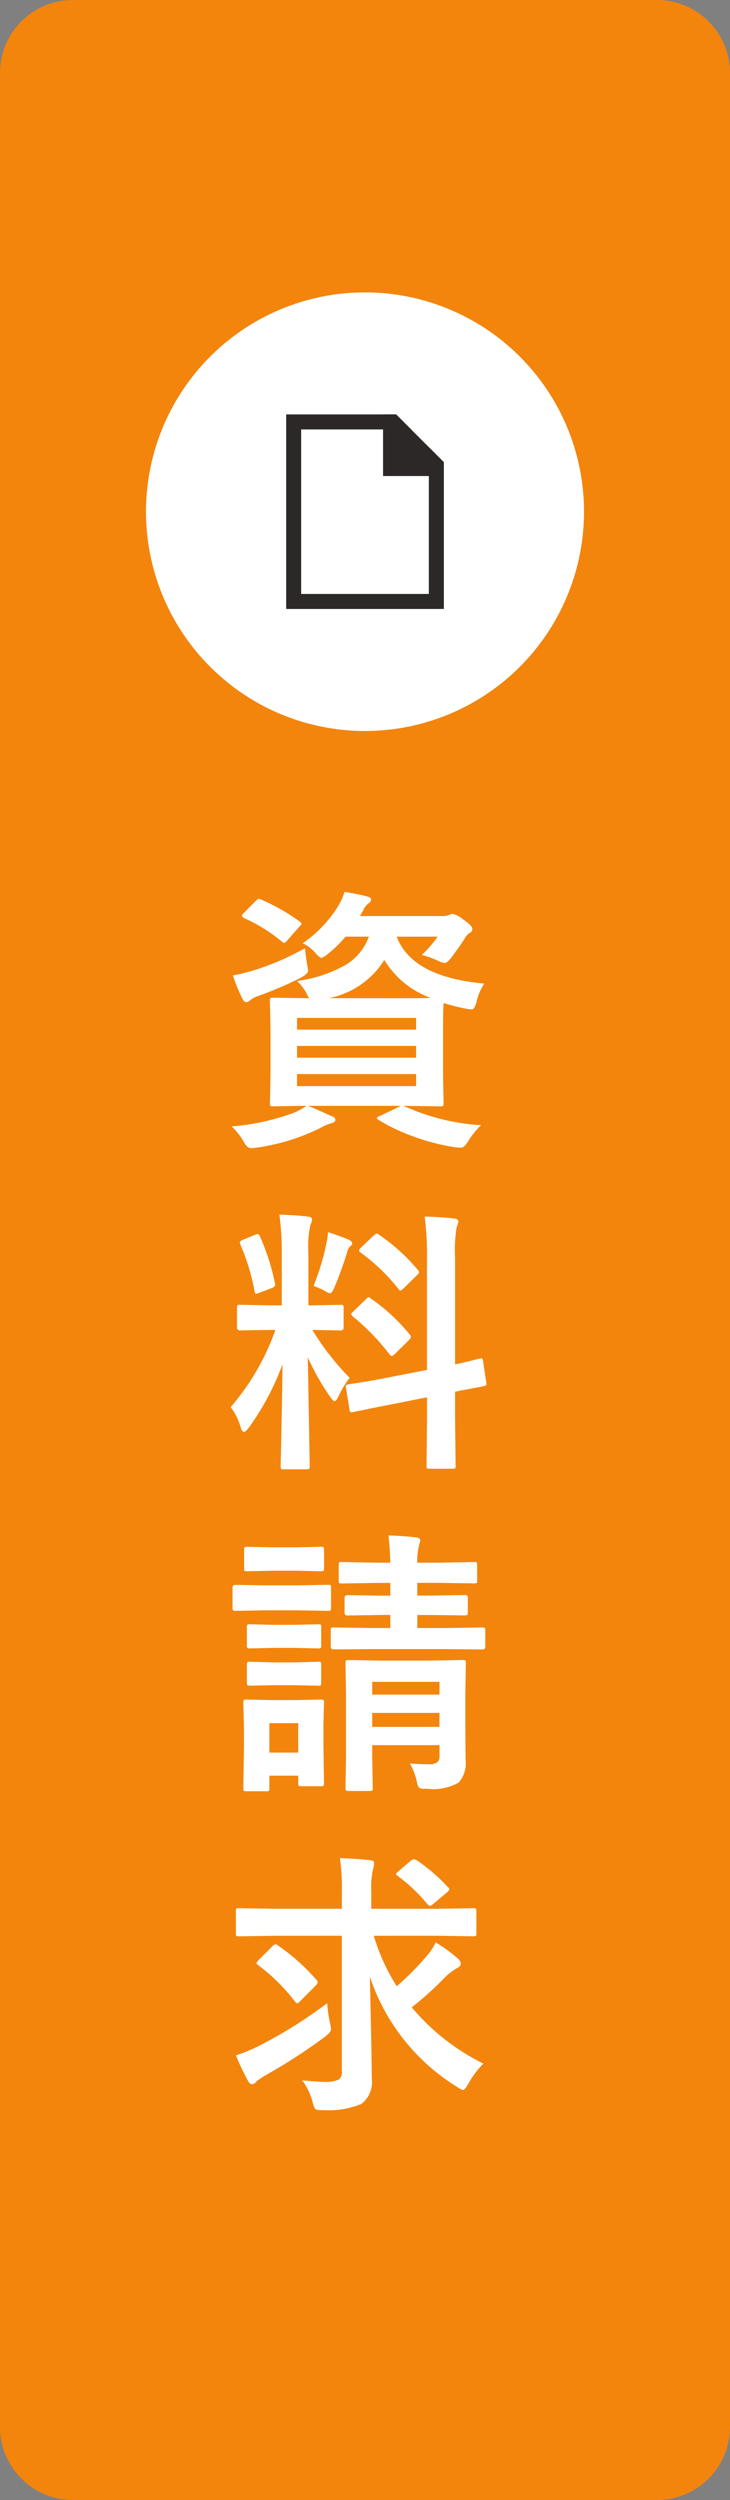
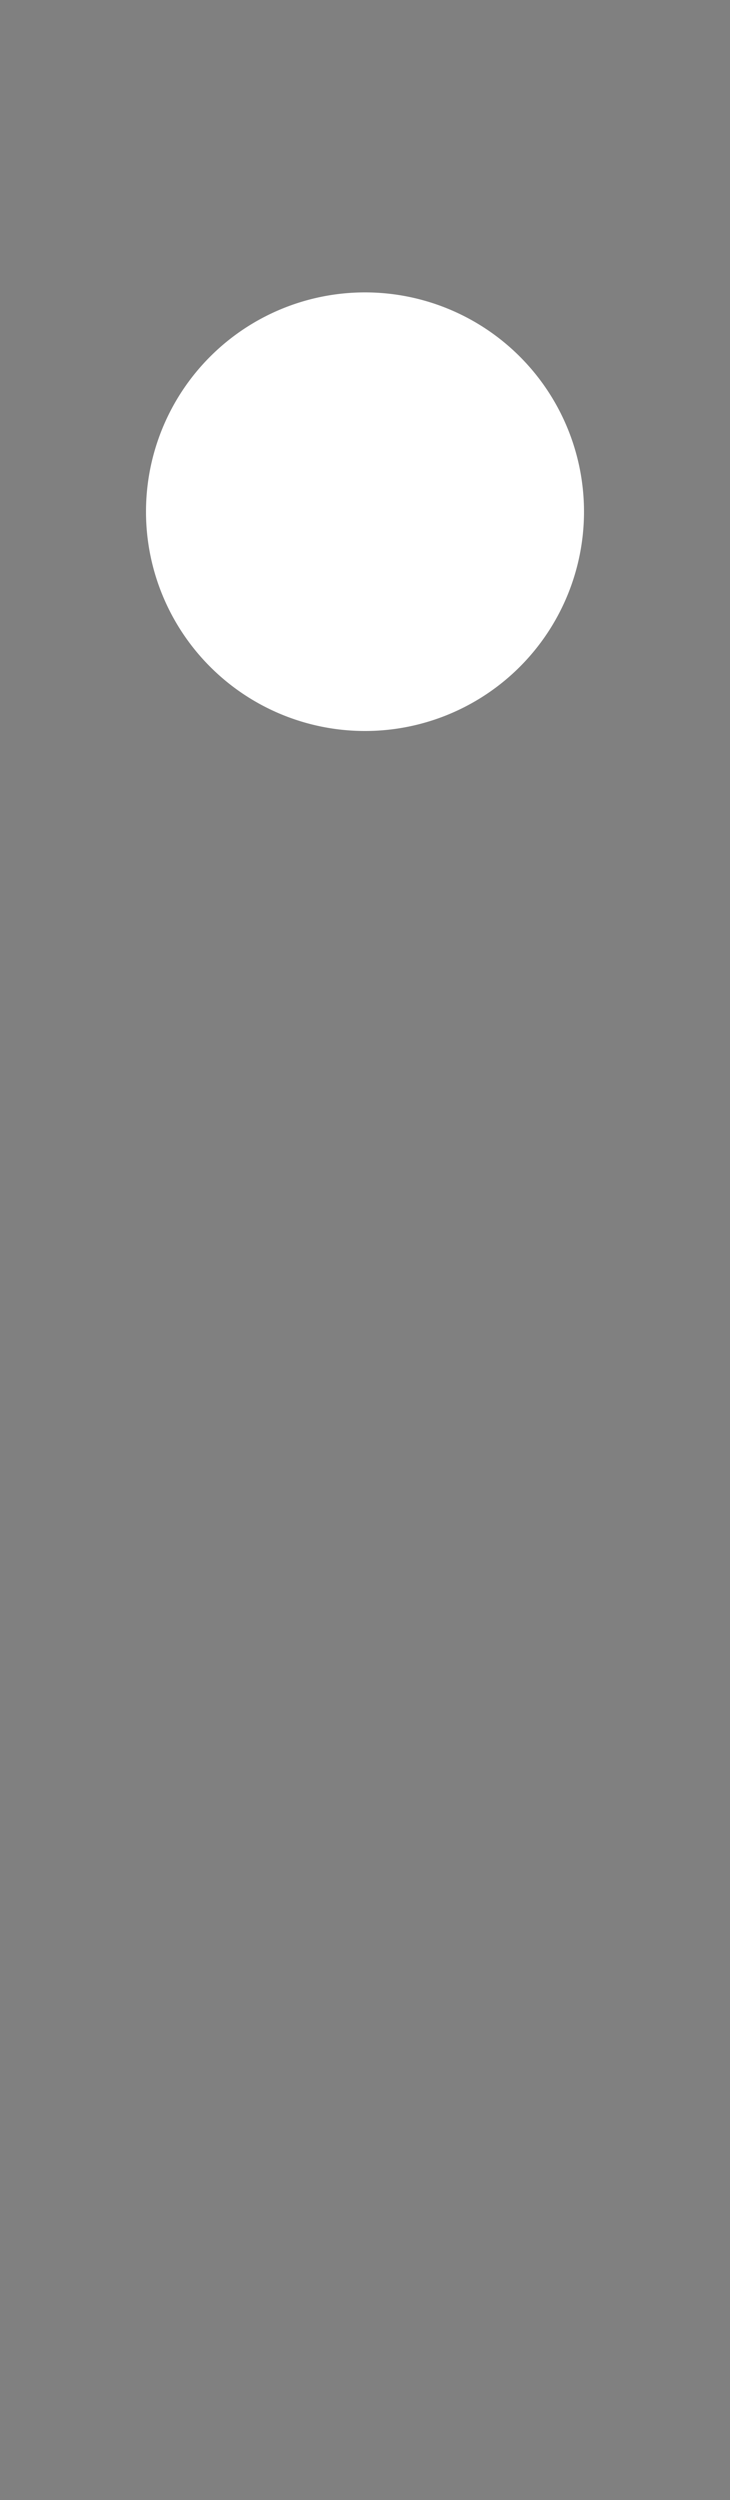
<svg xmlns="http://www.w3.org/2000/svg" width="50" height="171" viewBox="0 0 50 171">
  <rect x="0" y="0" width="50" height="171" fill="#808080" stroke="none" />
  <g id="グループ_63206" data-name="グループ 63206" transform="translate(-1860 -930)">
    <g id="グループ_63200" data-name="グループ 63200">
      <g id="グループ_63199" data-name="グループ 63199">
-         <path id="パス_16102" data-name="パス 16102" d="M5,0H45a5,5,0,0,1,5,5V166a5,5,0,0,1-5,5H5a5,5,0,0,1-5-5V5A5,5,0,0,1,5,0Z" transform="translate(1860 930)" fill="#ff8500" opacity="0.9" />
-         <path id="パス_16103" data-name="パス 16103" d="M12.756-1.308A14.91,14.91,0,0,0,17.942-.037a6.1,6.1,0,0,0-.928,1.178q-.241.362-.436.362a3.267,3.267,0,0,1-.455-.037A14.785,14.785,0,0,1,13.229.705a12.884,12.884,0,0,1-2.3-1.1q-.111-.074-.111-.13,0-.074.213-.148l1.438-.687H6.086Q6.7-1.123,7.7-.659q.269.074.269.26,0,.167-.288.232A3.506,3.506,0,0,0,6.9.176,14.343,14.343,0,0,1,2.57,1.5q-.3.037-.38.037-.241,0-.473-.4A4.411,4.411,0,0,0,.863.046,15.91,15.91,0,0,0,5.14-.891a4.156,4.156,0,0,0,.854-.473l-2.3.037q-.148,0-.176-.037a.439.439,0,0,1-.028-.195l.037-1.865V-6.67L3.488-8.554q0-.148.037-.176a.32.32,0,0,1,.167-.028l2.486.037a1.581,1.581,0,0,1-.167-.306A3.324,3.324,0,0,0,5.344-9.9a9.225,9.225,0,0,0,3.4-1.141,3.761,3.761,0,0,0,1.521-1.893h-1.6a8.155,8.155,0,0,1-1.215,1.188,1.458,1.458,0,0,1-.436.269q-.121,0-.445-.38a2.539,2.539,0,0,0-.835-.622,8.544,8.544,0,0,0,2.5-2.663,4.483,4.483,0,0,0,.362-.854q.881.139,1.5.3.325.083.325.213a.335.335,0,0,1-.176.269,1.211,1.211,0,0,0-.38.51l-.213.362h5.631a1.046,1.046,0,0,0,.473-.074.6.6,0,0,1,.26-.074,1.845,1.845,0,0,1,.705.38q.631.417.631.668a.275.275,0,0,1-.158.241.937.937,0,0,0-.334.343q-.306.5-.937,1.345-.3.38-.455.38a1.57,1.57,0,0,1-.51-.167,5.67,5.67,0,0,0-1.067-.38,8.216,8.216,0,0,0,1.085-1.252H12.172q1.048,2.765,6,3.21a3.7,3.7,0,0,0-.529,1.234,1.853,1.853,0,0,1-.167.436.242.242,0,0,1-.213.093,2.566,2.566,0,0,1-.38-.056,12.756,12.756,0,0,1-1.5-.38q-.037.492-.037,1.726v3.247l.037,1.865a.353.353,0,0,1-.032.195q-.032.037-.181.037l-2.542-.037Zm-.2-7.413q1.512,0,1.939-.019a6.21,6.21,0,0,1-3.173-2.6,5.792,5.792,0,0,1-3.8,2.616ZM13.5-2.709v-.826H5.344v.826ZM5.344-4.657H13.5v-.8H5.344ZM13.5-7.375H5.344v.8H13.5ZM5.891-12.144q.019.315.139,1.085A2.76,2.76,0,0,1,6.1-10.6q0,.2-.473.464A24.8,24.8,0,0,1,2.663-8.869a1.7,1.7,0,0,0-.51.269.439.439,0,0,1-.269.148q-.158,0-.269-.213a10.946,10.946,0,0,1-.659-1.614,14.135,14.135,0,0,0,1.4-.343A18.034,18.034,0,0,0,5.891-12.144Zm-3-3.321a13.536,13.536,0,0,1,2.616,1.484q.139.1.139.167t-.139.195l-.816.928q-.148.176-.232.176A.3.3,0,0,1,4.3-12.6a11.1,11.1,0,0,0-2.579-1.6q-.148-.093-.148-.148a.355.355,0,0,1,.13-.213l.8-.8q.148-.158.232-.158A.49.49,0,0,1,2.895-15.465ZM4.138,6.08q1.03.028,1.93.13.306.028.306.195a1.118,1.118,0,0,1-.121.4,7.166,7.166,0,0,0-.13,1.911v3.572h.148l2.05-.037q.158,0,.186.037a.346.346,0,0,1,.028.176v1.345q0,.195-.213.195l-1.93-.037A18.063,18.063,0,0,0,8.953,17.25,5.731,5.731,0,0,0,8.192,18.5q-.167.343-.269.343t-.3-.288a15.91,15.91,0,0,1-1.54-2.718l.13,7.45q0,.148-.046.186a.346.346,0,0,1-.176.028H4.425q-.148,0-.176-.037a.346.346,0,0,1-.028-.176q0-.074.028-1.141.074-3.293.1-5.826a18.036,18.036,0,0,1-2.3,4.323q-.241.306-.343.306-.121,0-.223-.325A4.141,4.141,0,0,0,.8,19.245a16.383,16.383,0,0,0,3.062-5.279H3.516L1.447,14q-.213,0-.213-.195V12.463q0-.158.037-.186a.346.346,0,0,1,.176-.028l2.069.037H4.3V8.761A19.859,19.859,0,0,0,4.138,6.08Zm7.208,11.188,2.9-.566V9.1a20.958,20.958,0,0,0-.158-2.885q1.113.028,2.022.13.288.037.288.213a1.6,1.6,0,0,1-.121.38A9.93,9.93,0,0,0,16.17,9.04v7.283q.705-.148,1.252-.288.093-.019.315-.083.1-.019.139-.028a.511.511,0,0,1,.1-.019q.074,0,.111.2l.223,1.484q.009.074.009.093,0,.1-.195.13-.056.019-.6.121-.659.121-1.354.26v1.772l.037,3.284a.294.294,0,0,1-.037.186.346.346,0,0,1-.176.028H14.417q-.148,0-.176-.046a.29.29,0,0,1-.028-.167l.037-3.266v-1.41l-2.607.52q-1.067.2-1.846.371-.167.028-.436.083l-.167.037a.635.635,0,0,1-.121.019q-.111,0-.13-.167l-.241-1.5a.782.782,0,0,1-.019-.13q0-.083.186-.121.046-.009.362-.056Q10.149,17.5,11.346,17.269Zm-.918-5.427a12.7,12.7,0,0,1,2.625,2.431.366.366,0,0,1,.093.176q0,.065-.148.223l-.937.928q-.158.148-.223.148t-.158-.111a15.6,15.6,0,0,0-2.5-2.579.725.725,0,0,1-.13-.158q0-.056.148-.2l.872-.835q.13-.139.176-.139T10.428,11.841Zm.51-4.4a12.951,12.951,0,0,1,2.681,2.421.234.234,0,0,1,.083.158q0,.074-.139.2l-.909.891q-.176.167-.232.167t-.13-.111A13.023,13.023,0,0,0,9.7,8.678q-.1-.065-.1-.139a.322.322,0,0,1,.139-.213l.835-.8q.167-.148.213-.148A.29.29,0,0,1,10.938,7.444ZM6.476,10.96a16.82,16.82,0,0,0,.872-2.867,6.368,6.368,0,0,0,.121-.816q1.132.38,1.438.529.213.111.213.232a.192.192,0,0,1-.111.186.749.749,0,0,0-.232.427A24.1,24.1,0,0,1,7.9,11.062q-.167.4-.288.4a1.037,1.037,0,0,1-.38-.176A5.308,5.308,0,0,0,6.476,10.96ZM2.811,7.583a15.707,15.707,0,0,1,1.021,3.191.4.4,0,0,1,.019.1q0,.139-.26.241l-.816.306a.9.9,0,0,1-.232.065q-.083,0-.111-.186A14.647,14.647,0,0,0,1.466,8.13a.428.428,0,0,1-.037-.148q0-.1.241-.195l.8-.325a.561.561,0,0,1,.186-.056Q2.728,7.407,2.811,7.583ZM13.072,43.62q.631.056,1.29.056a.844.844,0,0,0,.631-.176.6.6,0,0,0,.111-.408v-.724H10.493v.668l.037,2.254a.294.294,0,0,1-.037.186.346.346,0,0,1-.176.028H8.869q-.148,0-.176-.046a.29.29,0,0,1-.028-.167L8.7,43.072v-4.24l-.037-2.069q0-.158.037-.186a.32.32,0,0,1,.167-.028l2.282.037h3.266l2.264-.037a.338.338,0,0,1,.2.037.346.346,0,0,1,.028.176l-.037,2.217V40.66l.019,2.718a1.979,1.979,0,0,1-.473,1.549,3.5,3.5,0,0,1-2.134.427h-.195a.592.592,0,0,1-.4-.093.945.945,0,0,1-.13-.353A4.225,4.225,0,0,0,13.072,43.62Zm-2.579-2.5H15.1v-.956H10.493Zm4.611-3.08H10.493v.872H15.1Zm-.557-4.574h-.965v.891h1.939l2.523-.037q.139,0,.167.046a.374.374,0,0,1,.028.186v1.085q0,.186-.195.186L15.521,35.8H10.409l-2.542.019q-.213,0-.213-.186V34.546a.338.338,0,0,1,.037-.2.346.346,0,0,1,.176-.028l2.542.037h1.327v-.891h-.659L8.795,33.5q-.195,0-.195-.213V32.32q0-.213.195-.213l2.282.037h.659v-.872h-.928l-2.394.037a.294.294,0,0,1-.186-.037A.32.32,0,0,1,8.2,31.1V30.056q0-.148.046-.186a.29.29,0,0,1,.167-.028l2.394.046h.928q-.028-.993-.13-1.865.965.028,1.874.13.306.037.306.213,0,.009-.111.455a4.453,4.453,0,0,0-.093,1.067h1.484l2.412-.046q.148,0,.176.037a.346.346,0,0,1,.028.176V31.1q0,.148-.037.176a.32.32,0,0,1-.167.028l-2.412-.037H13.582v.872h.946l2.282-.037q.167,0,.195.037a.273.273,0,0,1,.037.176v.965q0,.158-.046.186a.374.374,0,0,1-.186.028ZM7.19,44.965a.294.294,0,0,1-.037.186.32.32,0,0,1-.167.028H5.631q-.148,0-.176-.037a.346.346,0,0,1-.028-.176v-.51H3.451v.854a.294.294,0,0,1-.037.186.346.346,0,0,1-.176.028H1.893q-.167,0-.2-.046a.29.29,0,0,1-.028-.167l.046-2.848V41.245l-.046-1.781q0-.158.046-.186a.374.374,0,0,1,.186-.028l1.726.037H5.232l1.744-.037q.158,0,.186.037a.346.346,0,0,1,.028.176L7.153,40.92v1.308Zm-1.763-4.1H3.451v2.013H5.427ZM3.154,31.438H5.427L7.468,31.4q.148,0,.176.037a.32.32,0,0,1,.028.167V32.96a.315.315,0,0,1-.037.195.32.32,0,0,1-.167.028l-2.041-.037H3.154l-2.041.037q-.13,0-.158-.046a.346.346,0,0,1-.028-.176V31.605q0-.2.186-.2Zm.51-2.6h1.6L6.967,28.8a.338.338,0,0,1,.2.037.32.32,0,0,1,.028.167V30.26q0,.158-.046.186a.374.374,0,0,1-.186.028L5.26,30.437h-1.6l-1.726.037q-.158,0-.186-.037a.346.346,0,0,1-.028-.176V29.008q0-.148.037-.176a.346.346,0,0,1,.176-.028Zm.074,5.3H5.186l1.6-.037a.315.315,0,0,1,.195.037A.346.346,0,0,1,7,34.314v1.234q0,.148-.037.176a.374.374,0,0,1-.186.028l-1.6-.037H3.739l-1.614.037a.294.294,0,0,1-.186-.037.32.32,0,0,1-.028-.167V34.314q0-.158.046-.186a.29.29,0,0,1,.167-.028Zm0,2.57H5.186l1.6-.046a.315.315,0,0,1,.195.037A.346.346,0,0,1,7,36.875V38.09q0,.158-.037.186a.374.374,0,0,1-.186.028l-1.6-.037H3.739L2.125,38.3a.294.294,0,0,1-.186-.037.346.346,0,0,1-.028-.176V36.875q0-.148.046-.186a.29.29,0,0,1,.167-.028Zm.037,18.7-2.431.037a.265.265,0,0,1-.158-.028.315.315,0,0,1-.028-.176V53.745a.37.37,0,0,1,.028-.195.265.265,0,0,1,.158-.028l2.431.037H8.415V52.4a14.781,14.781,0,0,0-.13-2.3q1.188.037,2.069.139.269.019.269.2a1.647,1.647,0,0,1-.093.492,6,6,0,0,0-.1,1.429v1.2h4.564l2.431-.037q.148,0,.176.046a.346.346,0,0,1,.028.176v1.494q0,.148-.037.176a.32.32,0,0,1-.167.028l-2.431-.037H10.6a13.423,13.423,0,0,0,1.577,3.451,19.285,19.285,0,0,0,2.069-2.087,4.223,4.223,0,0,0,.6-.909,10.851,10.851,0,0,1,1.484,1.076.575.575,0,0,1,.232.38q0,.176-.269.306a4.223,4.223,0,0,0-.965.779A21.584,21.584,0,0,1,13.2,60.3a15.126,15.126,0,0,0,4.908,3.85,6.424,6.424,0,0,0-1.03,1.373q-.25.436-.362.436a1.525,1.525,0,0,1-.436-.232,14.045,14.045,0,0,1-5.947-7.524q.13,5.659.13,6.977a1.863,1.863,0,0,1-.724,1.735,5.87,5.87,0,0,1-2.616.417h-.2q-.278,0-.362-.121a2.277,2.277,0,0,1-.158-.455A4.25,4.25,0,0,0,5.7,65.295q1.021.1,1.484.1a2.1,2.1,0,0,0,1.03-.158.646.646,0,0,0,.2-.566V55.405Zm3.637,4.611A8.994,8.994,0,0,0,7.6,61.361a2.809,2.809,0,0,1,.074.445q0,.186-.417.51a37.961,37.961,0,0,1-4.138,2.672,4.283,4.283,0,0,0-.547.38.447.447,0,0,1-.306.195q-.167,0-.288-.25a14.865,14.865,0,0,1-.816-1.726,10.713,10.713,0,0,0,1.54-.631A31.693,31.693,0,0,0,7.413,60.016ZM4.026,56.064A13.836,13.836,0,0,1,6.652,58.4a.3.3,0,0,1,.111.186.5.5,0,0,1-.111.195L5.6,59.84q-.176.186-.241.186t-.139-.1a12.867,12.867,0,0,0-2.523-2.5q-.13-.1-.13-.148t.167-.232l.909-.909q.148-.148.223-.148A.313.313,0,0,1,4.026,56.064Zm9.556-5.8a12.54,12.54,0,0,1,2.106,1.828.175.175,0,0,1,.083.13q0,.1-.195.25l-.909.761a.543.543,0,0,1-.223.13q-.074,0-.195-.148a11.134,11.134,0,0,0-2.013-1.9q-.111-.083-.111-.13t.167-.195l.854-.724a.363.363,0,0,1,.2-.093A.61.61,0,0,1,13.582,50.266Z" transform="translate(1875 1007)" fill="#fff" />
        <g id="グループ_62987" data-name="グループ 62987" transform="translate(14169 9728)">
          <path id="パス_16104" data-name="パス 16104" d="M15,0A15,15,0,1,1,0,15,15,15,0,0,1,15,0Z" transform="translate(-12299 -8778)" fill="#fff" />
          <g id="グループ_62986" data-name="グループ 62986" transform="translate(-12289.399 -8769.653)">
-             <path id="パス_15997" data-name="パス 15997" d="M0,0V13.307H10.8V3.266L9.771,2.239V12.28H1.027V1.026H8.558L7.532,0Z" transform="translate(0 0)" fill="#2b2827" />
-             <path id="パス_15998" data-name="パス 15998" d="M65.114,0V4.214h4.162V3.266L68.249,2.239,67.036,1.026,66.01,0Z" transform="translate(-58.478 0)" fill="#2b2827" />
-           </g>
+             </g>
        </g>
      </g>
    </g>
  </g>
</svg>